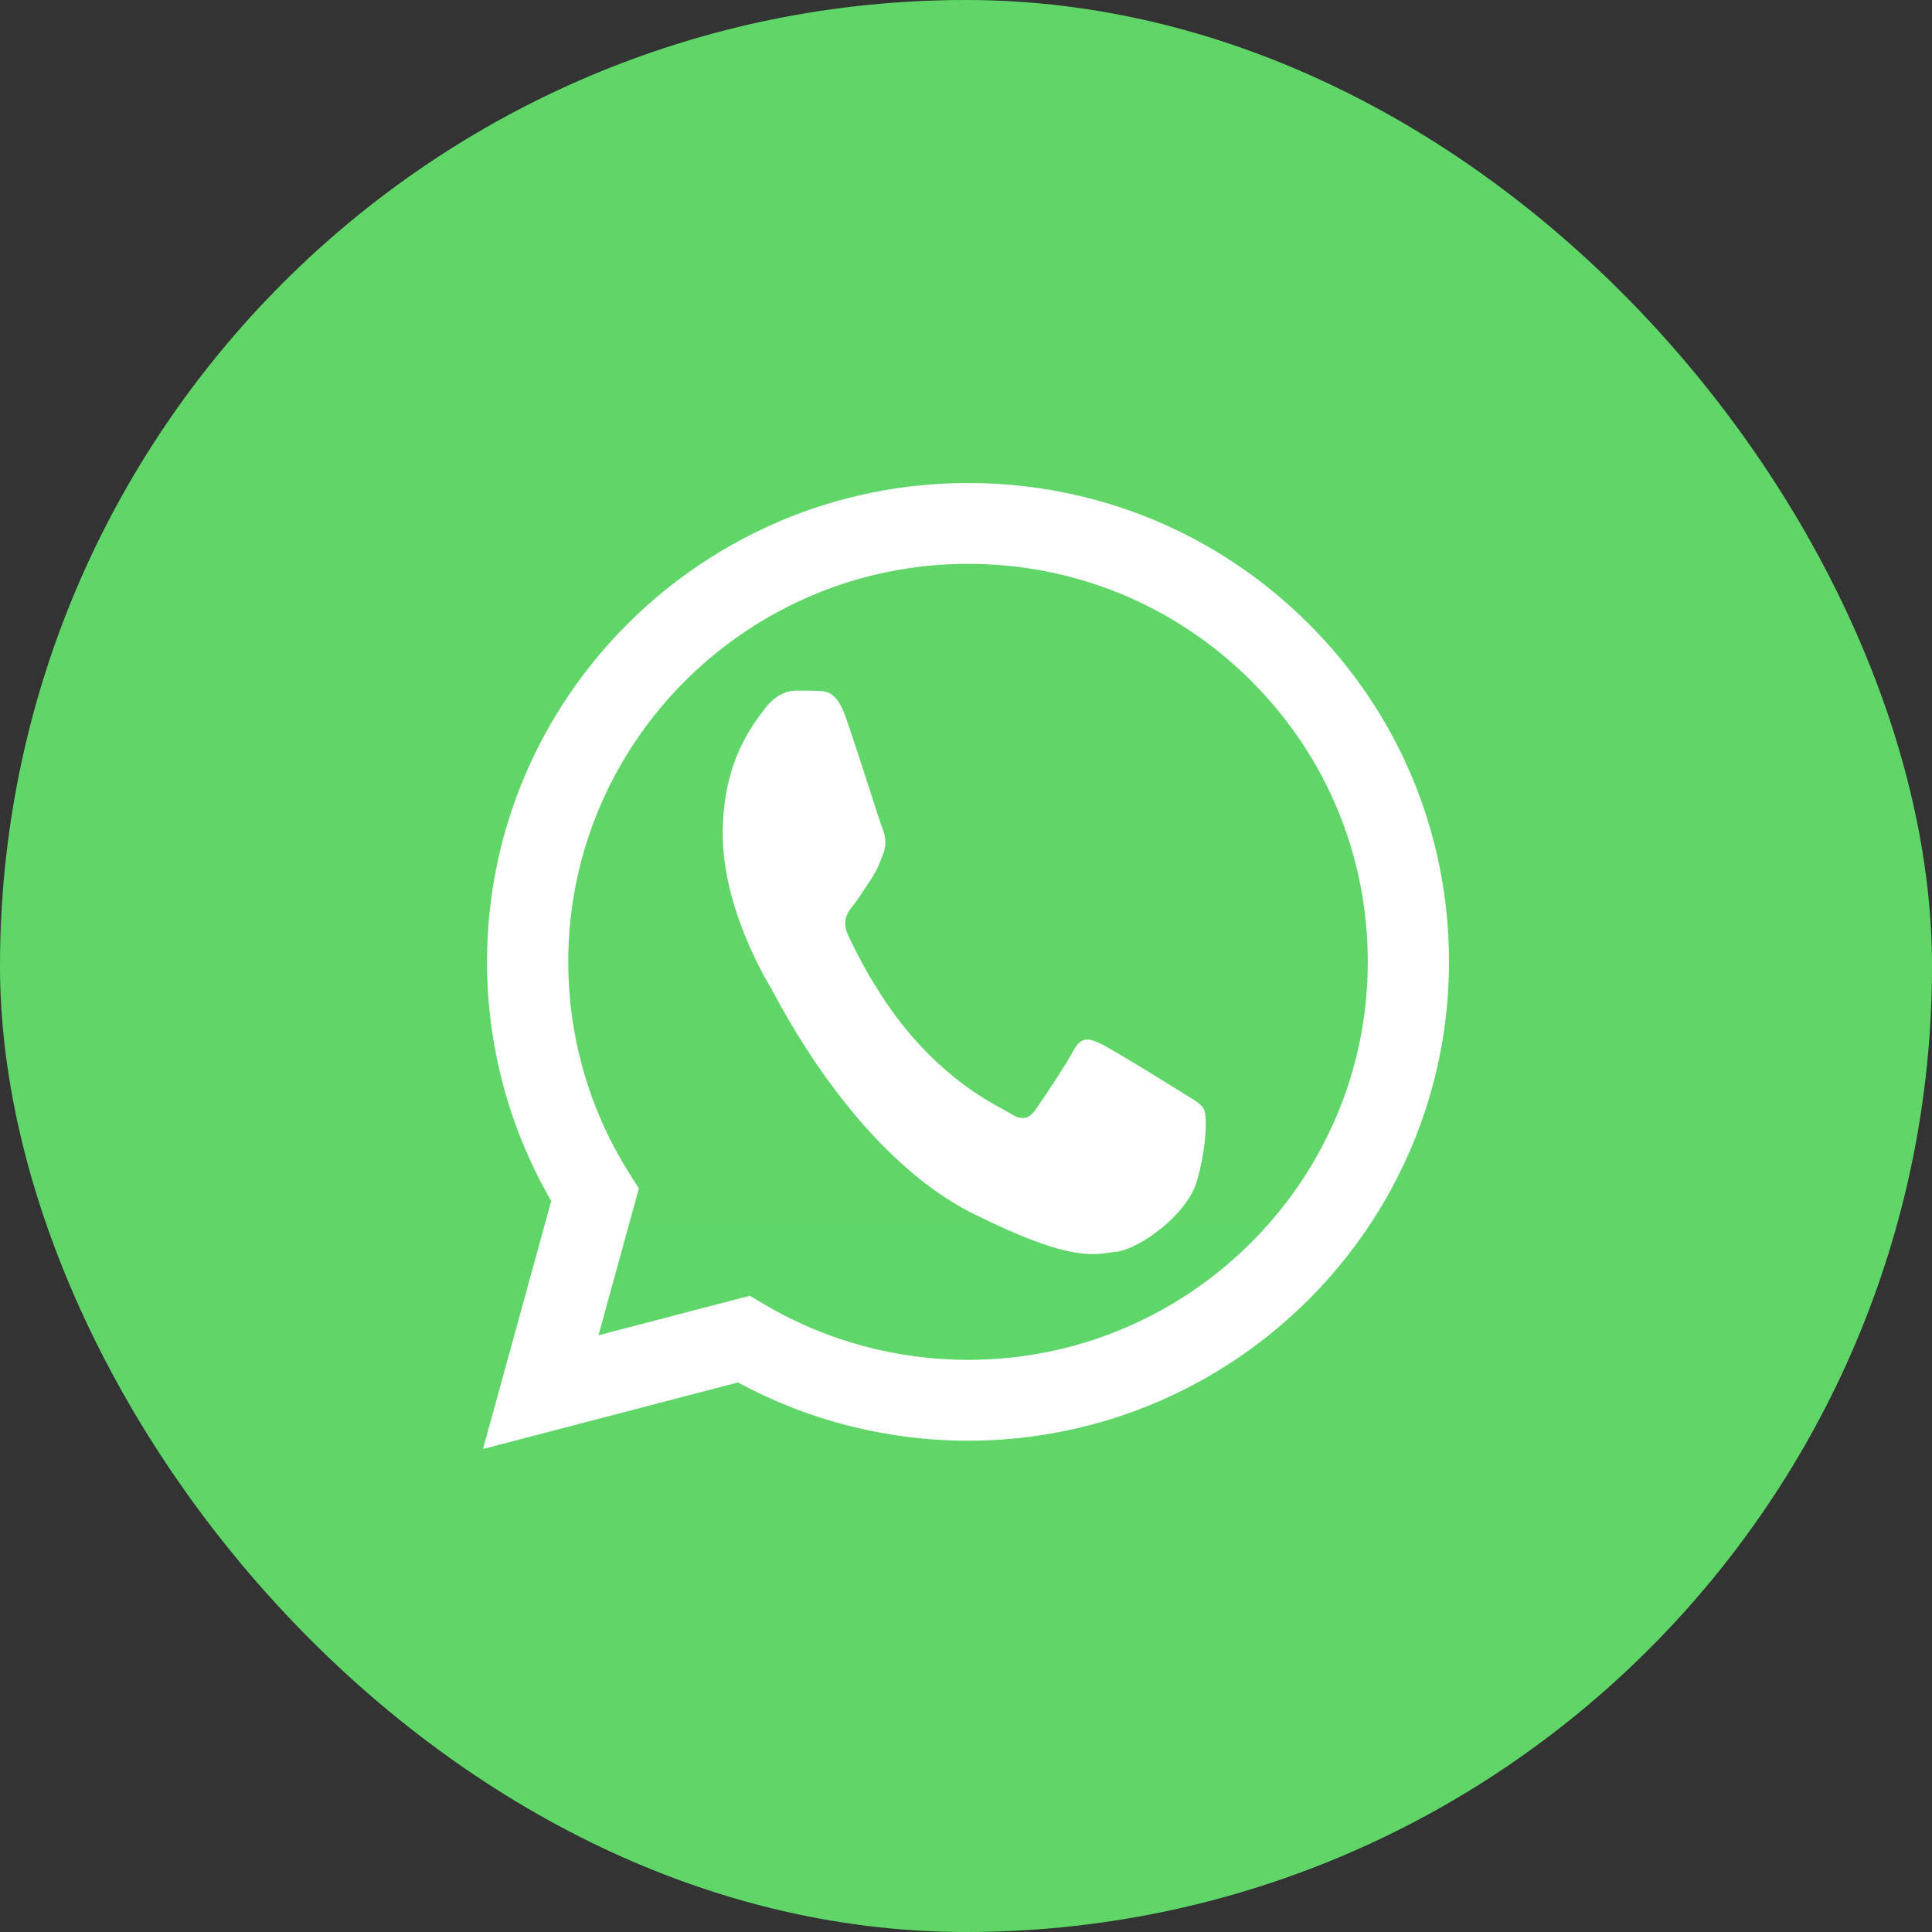
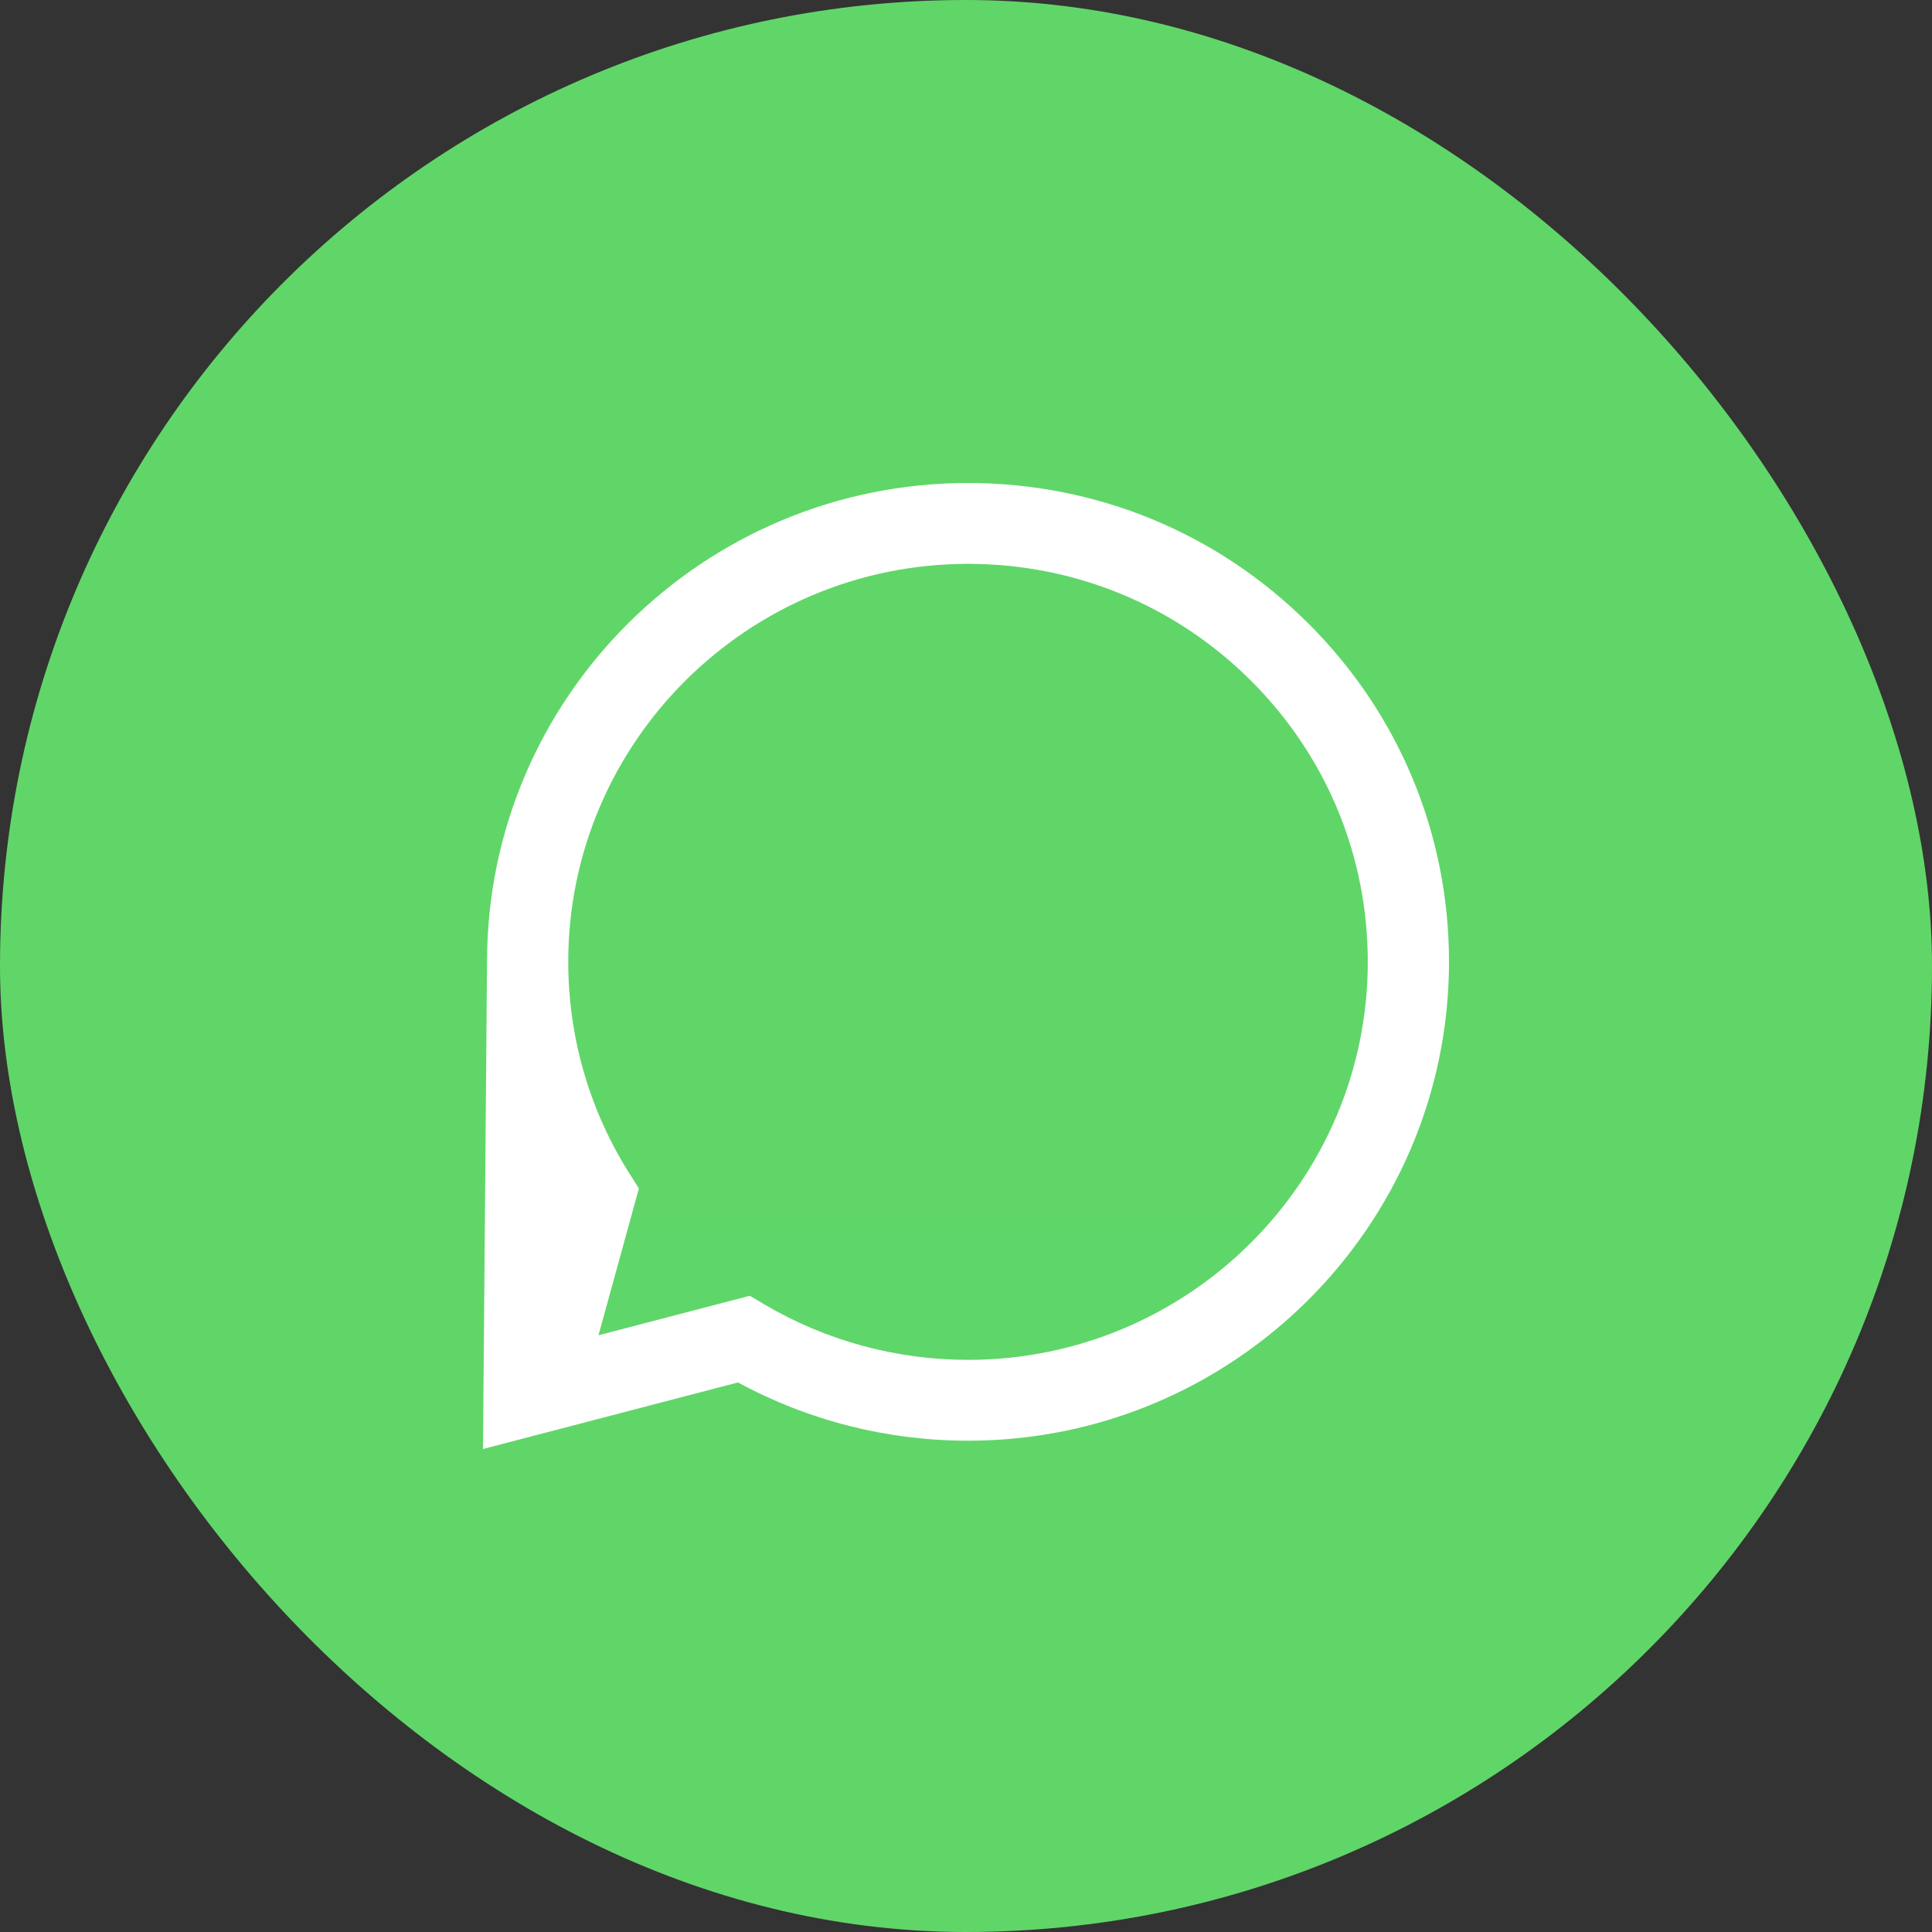
<svg xmlns="http://www.w3.org/2000/svg" width="120" height="120" viewBox="0 0 120 120" fill="none">
  <rect x="0" y="0" width="120" height="120" fill="#333333" stroke="none" />
  <rect width="120" height="120" rx="60" fill="#60D669" />
  <path d="M30.25 59.73C30.249 64.969 31.624 70.085 34.239 74.594L30 90L45.837 85.866C50.218 88.24 55.126 89.484 60.113 89.484H60.126C76.591 89.484 89.993 76.147 90 59.753C90.003 51.809 86.898 44.339 81.258 38.719C75.618 33.1 68.117 30.004 60.125 30C43.659 30 30.257 43.337 30.25 59.73" fill="url(#paint0_linear_234_141)" />
-   <path d="M30.251 59.73C30.249 64.97 31.624 70.085 34.238 74.594L30 90L45.837 85.866C50.2 88.235 55.114 89.483 60.113 89.485H60.126C76.59 89.485 89.993 76.146 90 59.754C90.003 51.809 86.898 44.339 81.258 38.719C75.617 33.1 68.117 30.003 60.126 30C43.658 30 30.257 43.337 30.251 59.73ZM39.682 73.817L39.091 72.883C36.605 68.948 35.293 64.401 35.295 59.732C35.3 46.106 46.439 35.021 60.135 35.021C66.768 35.024 73.001 37.598 77.69 42.269C82.378 46.939 84.958 53.148 84.956 59.752C84.95 73.377 73.811 84.464 60.126 84.464H60.116C55.66 84.462 51.289 83.27 47.478 81.019L46.571 80.483L37.173 82.936L39.682 73.817V73.817Z" fill="url(#paint1_linear_234_141)" />
-   <path d="M52.518 44.52C51.965 42.974 51.383 42.942 50.857 42.915C50.427 42.892 49.935 42.894 49.443 42.894C48.95 42.894 48.151 43.127 47.475 44.055C46.798 44.984 44.891 47.23 44.891 51.799C44.891 56.367 47.536 60.782 47.905 61.402C48.274 62.021 53.011 71.695 60.514 75.417C66.749 78.51 68.018 77.895 69.371 77.74C70.724 77.585 73.738 75.494 74.353 73.326C74.968 71.158 74.968 69.3 74.784 68.912C74.599 68.525 74.107 68.292 73.369 67.828C72.63 67.364 69.002 65.117 68.325 64.808C67.648 64.498 67.156 64.343 66.664 65.273C66.172 66.201 64.758 68.292 64.328 68.912C63.897 69.532 63.466 69.609 62.728 69.145C61.99 68.679 59.613 67.7 56.792 64.537C54.598 62.076 53.117 59.036 52.686 58.107C52.256 57.179 52.64 56.675 53.01 56.213C53.342 55.797 53.749 55.129 54.118 54.587C54.486 54.044 54.609 53.657 54.855 53.038C55.101 52.418 54.978 51.876 54.794 51.412C54.609 50.947 53.175 46.355 52.518 44.52Z" fill="white" />
+   <path d="M30.251 59.73L30 90L45.837 85.866C50.2 88.235 55.114 89.483 60.113 89.485H60.126C76.59 89.485 89.993 76.146 90 59.754C90.003 51.809 86.898 44.339 81.258 38.719C75.617 33.1 68.117 30.003 60.126 30C43.658 30 30.257 43.337 30.251 59.73ZM39.682 73.817L39.091 72.883C36.605 68.948 35.293 64.401 35.295 59.732C35.3 46.106 46.439 35.021 60.135 35.021C66.768 35.024 73.001 37.598 77.69 42.269C82.378 46.939 84.958 53.148 84.956 59.752C84.95 73.377 73.811 84.464 60.126 84.464H60.116C55.66 84.462 51.289 83.27 47.478 81.019L46.571 80.483L37.173 82.936L39.682 73.817V73.817Z" fill="url(#paint1_linear_234_141)" />
  <defs>
    <linearGradient id="paint0_linear_234_141" x1="3030" y1="6030" x2="3030" y2="30" gradientUnits="userSpaceOnUse">
      <stop stop-color="#1FAF38" />
      <stop offset="1" stop-color="#60D669" />
    </linearGradient>
    <linearGradient id="paint1_linear_234_141" x1="3030" y1="6030" x2="3030" y2="30" gradientUnits="userSpaceOnUse">
      <stop stop-color="#F9F9F9" />
      <stop offset="1" stop-color="white" />
    </linearGradient>
  </defs>
</svg>